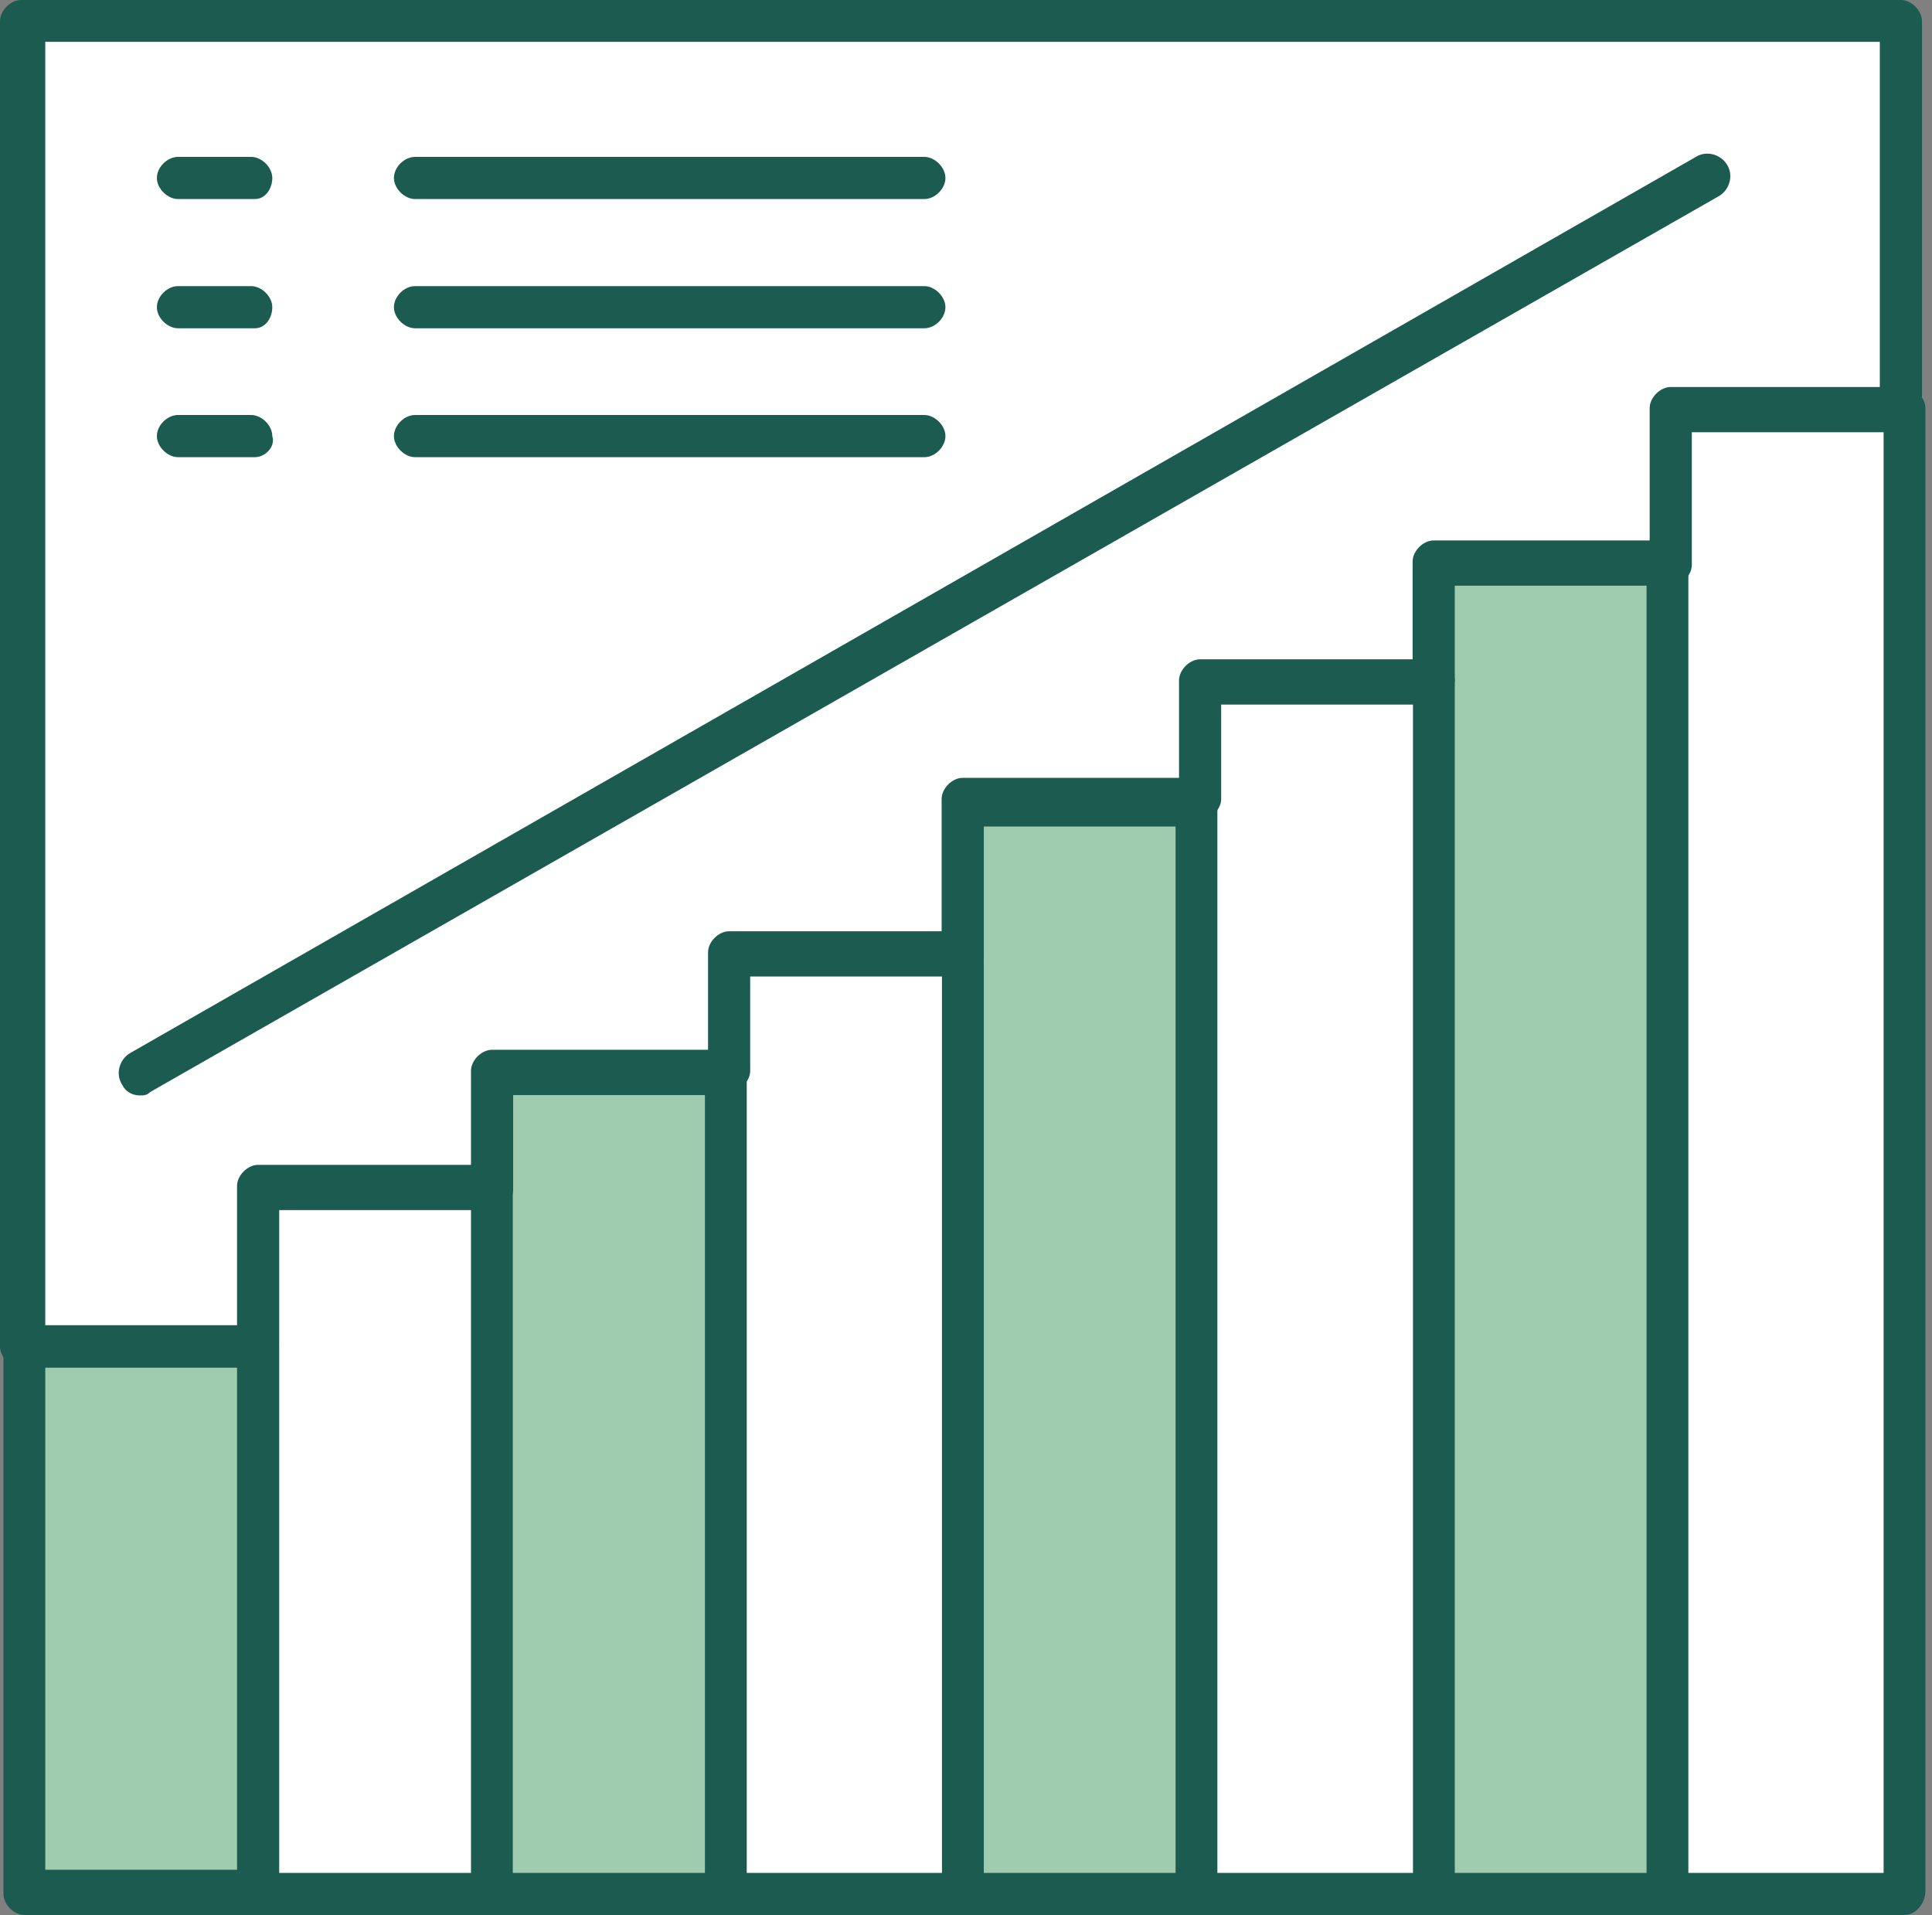
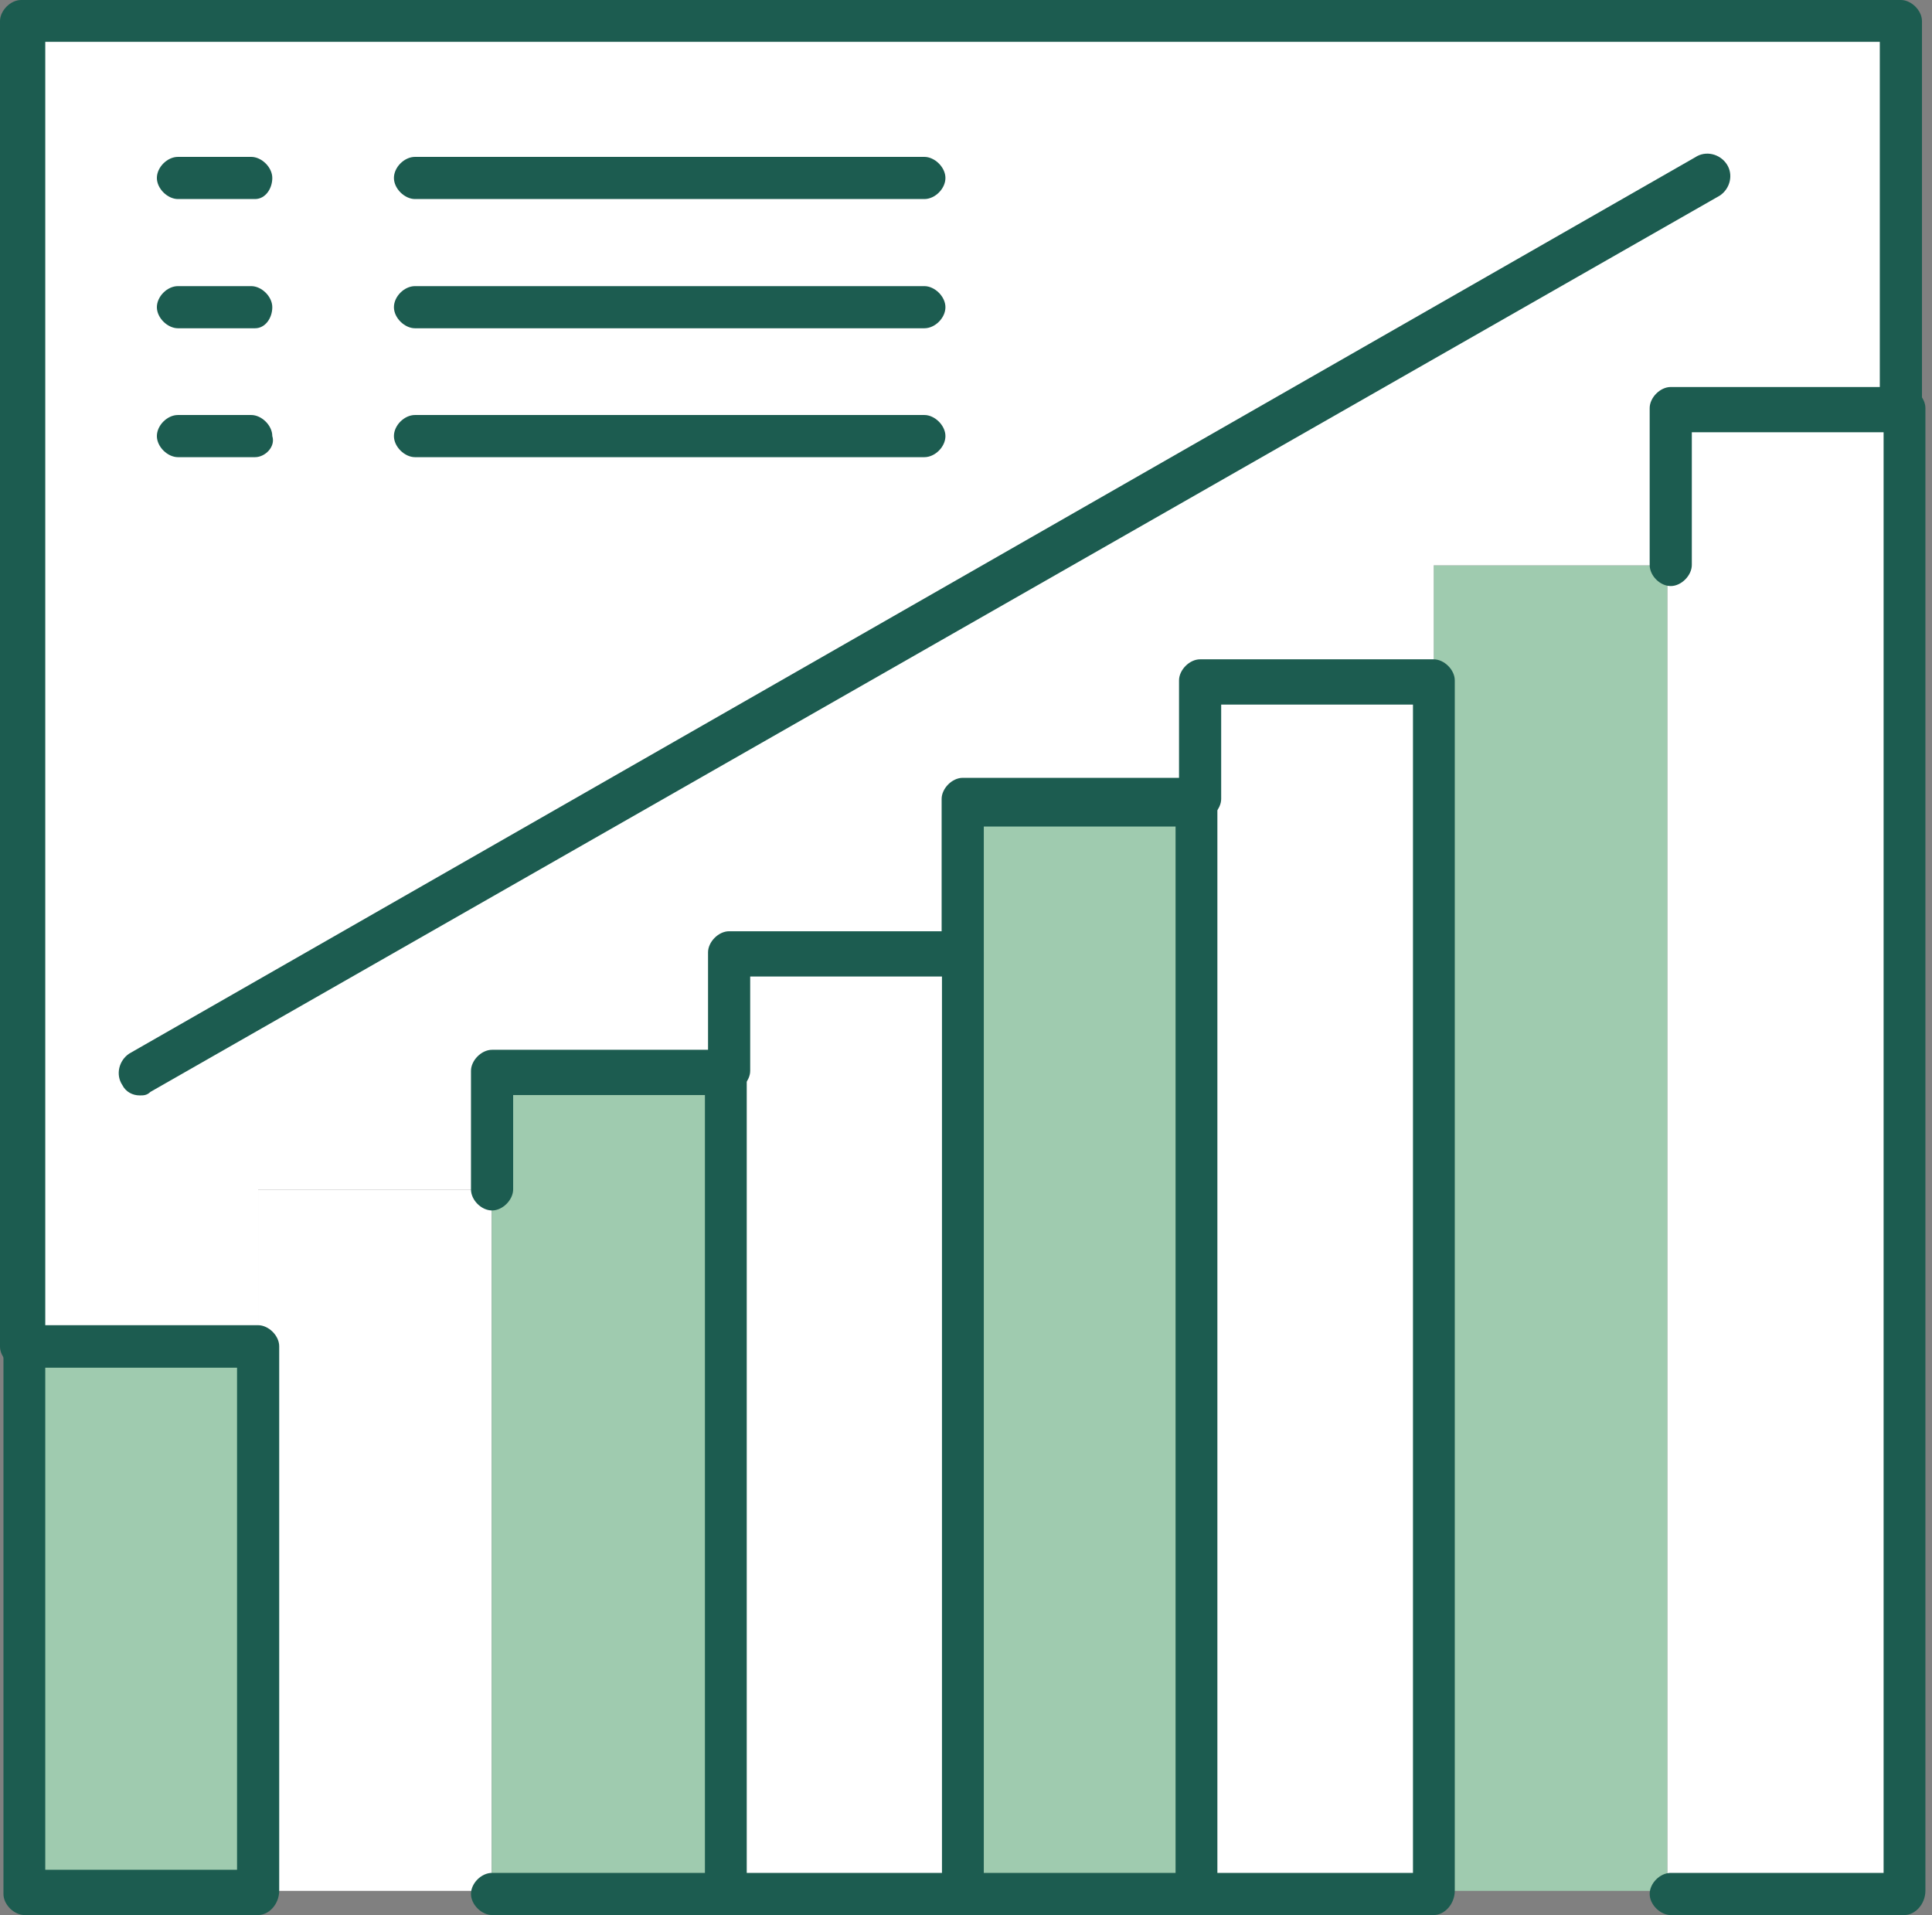
<svg xmlns="http://www.w3.org/2000/svg" fill="none" height="100%" overflow="visible" preserveAspectRatio="none" style="display: block;" viewBox="0 0 114 113" width="100%">
  <rect x="0" y="0" width="114" height="113" fill="#808080" stroke="none" />
  <g id="C - 20, chart, graph, analytics, presentation, sales">
    <g id="Group">
      <g id="Group_2">
        <path d="M112.368 24.305V111.573H98.38V33.358V24.305H112.368Z" fill="white" id="Vector" />
        <path d="M84.597 40.352V111.573H70.589V47.162V40.352H84.597Z" fill="white" id="Vector_2" />
        <path d="M56.806 56.419V111.573H43.022V63.412V56.419H56.806Z" fill="white" id="Vector_3" />
        <path d="M29.014 70.202V111.573H15.231V79.459V70.202H29.014Z" fill="white" id="Vector_4" />
        <path d="M98.38 33.358V111.573H84.597V40.351V33.358H98.38Z" fill="#9FCBAF" id="Vector_5" />
        <path d="M70.589 47.162V111.573H56.806V56.419V47.162H70.589Z" fill="#9FCBAF" id="Vector_6" />
        <path d="M43.022 63.412V111.573H29.015V70.202V63.412H43.022Z" fill="#9FCBAF" id="Vector_7" />
        <path d="M15.027 79.459H1.244V111.573H15.027V79.459Z" fill="#9FCBAF" id="Vector_8" />
        <path d="M112.368 1.265V24.305H98.38V33.358H84.597V40.352H70.589V47.162H56.806V56.419H43.022V63.412H29.015V70.202H15.231V79.459H1.244V1.265H112.368Z" fill="white" id="Vector_9" />
      </g>
      <g id="Group_3">
        <path d="M1.244 80.702C0.632 80.702 4.0859e-05 80.091 4.0859e-05 79.459V1.244C4.0859e-05 0.632 0.612 0 1.244 0H112.164C112.775 0 113.408 0.612 113.408 1.244V24.284C113.408 24.896 112.796 25.528 112.164 25.528C111.532 25.528 110.92 24.916 110.92 24.284V2.467H2.671V79.438C2.671 80.05 2.059 80.682 1.223 80.682L1.244 80.702Z" fill="#1C5C50" id="Vector_10" />
        <path d="M112.368 113H98.584C97.973 113 97.341 112.388 97.341 111.756C97.341 111.124 97.952 110.512 98.584 110.512H111.144V25.507H99.828V33.337C99.828 33.949 99.216 34.581 98.584 34.581C97.952 34.581 97.341 33.969 97.341 33.337V24.08C97.341 23.468 97.952 22.836 98.584 22.836H112.368C112.979 22.836 113.611 23.448 113.611 24.08V111.552C113.611 112.367 113 113 112.368 113Z" fill="#1C5C50" id="Vector_11" />
-         <path d="M98.38 113H84.597C83.985 113 83.353 112.388 83.353 111.756C83.353 111.124 83.965 110.512 84.597 110.512H97.157V34.56H85.841V40.127C85.841 40.739 85.229 41.371 84.597 41.371C83.965 41.371 83.353 40.759 83.353 40.127V33.133C83.353 32.522 83.965 31.889 84.597 31.889H98.38C98.992 31.889 99.624 32.501 99.624 33.133V111.348C99.624 112.368 99.216 113 98.38 113Z" fill="#1C5C50" id="Vector_12" />
        <path d="M84.597 113H70.813C70.202 113 69.57 112.388 69.57 111.756C69.57 111.124 70.181 110.513 70.813 110.513H83.374V41.575H72.057V47.141C72.057 47.753 71.445 48.385 70.813 48.385C70.181 48.385 69.57 47.773 69.57 47.141V40.148C69.57 39.536 70.181 38.904 70.813 38.904H84.597C85.209 38.904 85.841 39.516 85.841 40.148V111.552C85.841 112.368 85.229 113 84.597 113Z" fill="#1C5C50" id="Vector_13" />
        <path d="M70.589 113H56.806C56.194 113 55.562 112.388 55.562 111.756C55.562 111.124 56.174 110.512 56.806 110.512H69.366V48.772H58.05V56.602C58.05 57.214 57.438 57.846 56.806 57.846C56.174 57.846 55.562 57.234 55.562 56.602V47.141C55.562 46.529 56.174 45.897 56.806 45.897H70.589C71.201 45.897 71.833 46.509 71.833 47.141V111.552C72.037 112.368 71.425 113 70.589 113Z" fill="#1C5C50" id="Vector_14" />
        <path d="M56.806 113H43.022C42.411 113 41.779 112.388 41.779 111.756C41.779 111.124 42.39 110.512 43.022 110.512H55.582V57.621H44.266V63.188C44.266 63.799 43.654 64.431 43.022 64.431C42.39 64.431 41.779 63.82 41.779 63.188V56.194C41.779 55.582 42.39 54.95 43.022 54.95H56.806C57.417 54.95 58.05 55.562 58.05 56.194V111.348C58.05 112.368 57.438 113 56.806 113Z" fill="#1C5C50" id="Vector_15" />
        <path d="M43.023 112.999H29.035C28.423 112.999 27.791 112.388 27.791 111.755C27.791 111.123 28.403 110.512 29.035 110.512H41.595V64.615H30.279V70.181C30.279 70.793 29.667 71.425 29.035 71.425C28.403 71.425 27.791 70.813 27.791 70.181V63.187C27.791 62.575 28.403 61.944 29.035 61.944H42.819C43.43 61.944 44.062 62.555 44.062 63.187V111.552C44.266 112.367 43.654 112.999 43.043 112.999H43.023Z" fill="#1C5C50" id="Vector_16" />
-         <path d="M29.015 113H15.231C14.62 113 13.987 112.388 13.987 111.756C13.987 111.124 14.599 110.512 15.231 110.512H27.791V71.405H16.475V79.234C16.475 79.846 15.863 80.478 15.231 80.478C14.599 80.478 13.987 79.866 13.987 79.234V69.977C13.987 69.366 14.599 68.734 15.231 68.734H29.015C29.626 68.734 30.258 69.345 30.258 69.977V111.348C30.258 112.368 29.851 113 29.015 113Z" fill="#1C5C50" id="Vector_17" />
        <path d="M15.231 113H1.448C0.836 113 0.204 112.388 0.204 111.756V79.439C0.204 78.827 0.816 78.195 1.448 78.195H15.231C15.843 78.195 16.475 78.806 16.475 79.439V111.552C16.475 112.368 15.863 113 15.231 113ZM2.671 110.329H13.987V80.703H2.671V110.329Z" fill="#1C5C50" id="Vector_18" />
        <path d="M8.238 64.636C7.83 64.636 7.422 64.432 7.218 64.024C6.81 63.412 7.014 62.576 7.626 62.168L100.032 9.278C100.644 8.87 101.48 9.074 101.887 9.685C102.295 10.297 102.091 11.133 101.48 11.541L8.87 64.432C8.666 64.636 8.462 64.636 8.258 64.636H8.238Z" fill="#1C5C50" id="Vector_19" />
        <path d="M54.543 11.745H24.488C23.877 11.745 23.244 11.133 23.244 10.501C23.244 9.869 23.856 9.257 24.488 9.257H54.543C55.154 9.257 55.786 9.869 55.786 10.501C55.786 11.133 55.175 11.745 54.543 11.745Z" fill="#1C5C50" id="Vector_20" />
        <path d="M15.027 11.745H10.501C9.889 11.745 9.257 11.133 9.257 10.501C9.257 9.869 9.869 9.257 10.501 9.257H14.823C15.435 9.257 16.067 9.869 16.067 10.501C16.067 11.133 15.659 11.745 15.048 11.745H15.027Z" fill="#1C5C50" id="Vector_21" />
        <path d="M54.543 19.37H24.488C23.877 19.37 23.244 18.759 23.244 18.127C23.244 17.494 23.856 16.883 24.488 16.883H54.543C55.154 16.883 55.786 17.494 55.786 18.127C55.786 18.759 55.175 19.37 54.543 19.37Z" fill="#1C5C50" id="Vector_22" />
        <path d="M15.027 19.37H10.501C9.889 19.37 9.257 18.759 9.257 18.127C9.257 17.494 9.869 16.883 10.501 16.883H14.823C15.435 16.883 16.067 17.494 16.067 18.127C16.067 18.759 15.659 19.37 15.048 19.37H15.027Z" fill="#1C5C50" id="Vector_23" />
        <path d="M54.543 26.976H24.488C23.877 26.976 23.244 26.364 23.244 25.732C23.244 25.1 23.856 24.488 24.488 24.488H54.543C55.154 24.488 55.786 25.1 55.786 25.732C55.786 26.364 55.175 26.976 54.543 26.976Z" fill="#1C5C50" id="Vector_24" />
        <path d="M15.027 26.976H10.501C9.889 26.976 9.257 26.364 9.257 25.732C9.257 25.1 9.869 24.488 10.501 24.488H14.823C15.435 24.488 16.067 25.1 16.067 25.732C16.271 26.344 15.659 26.976 15.048 26.976H15.027Z" fill="#1C5C50" id="Vector_25" />
      </g>
    </g>
  </g>
</svg>